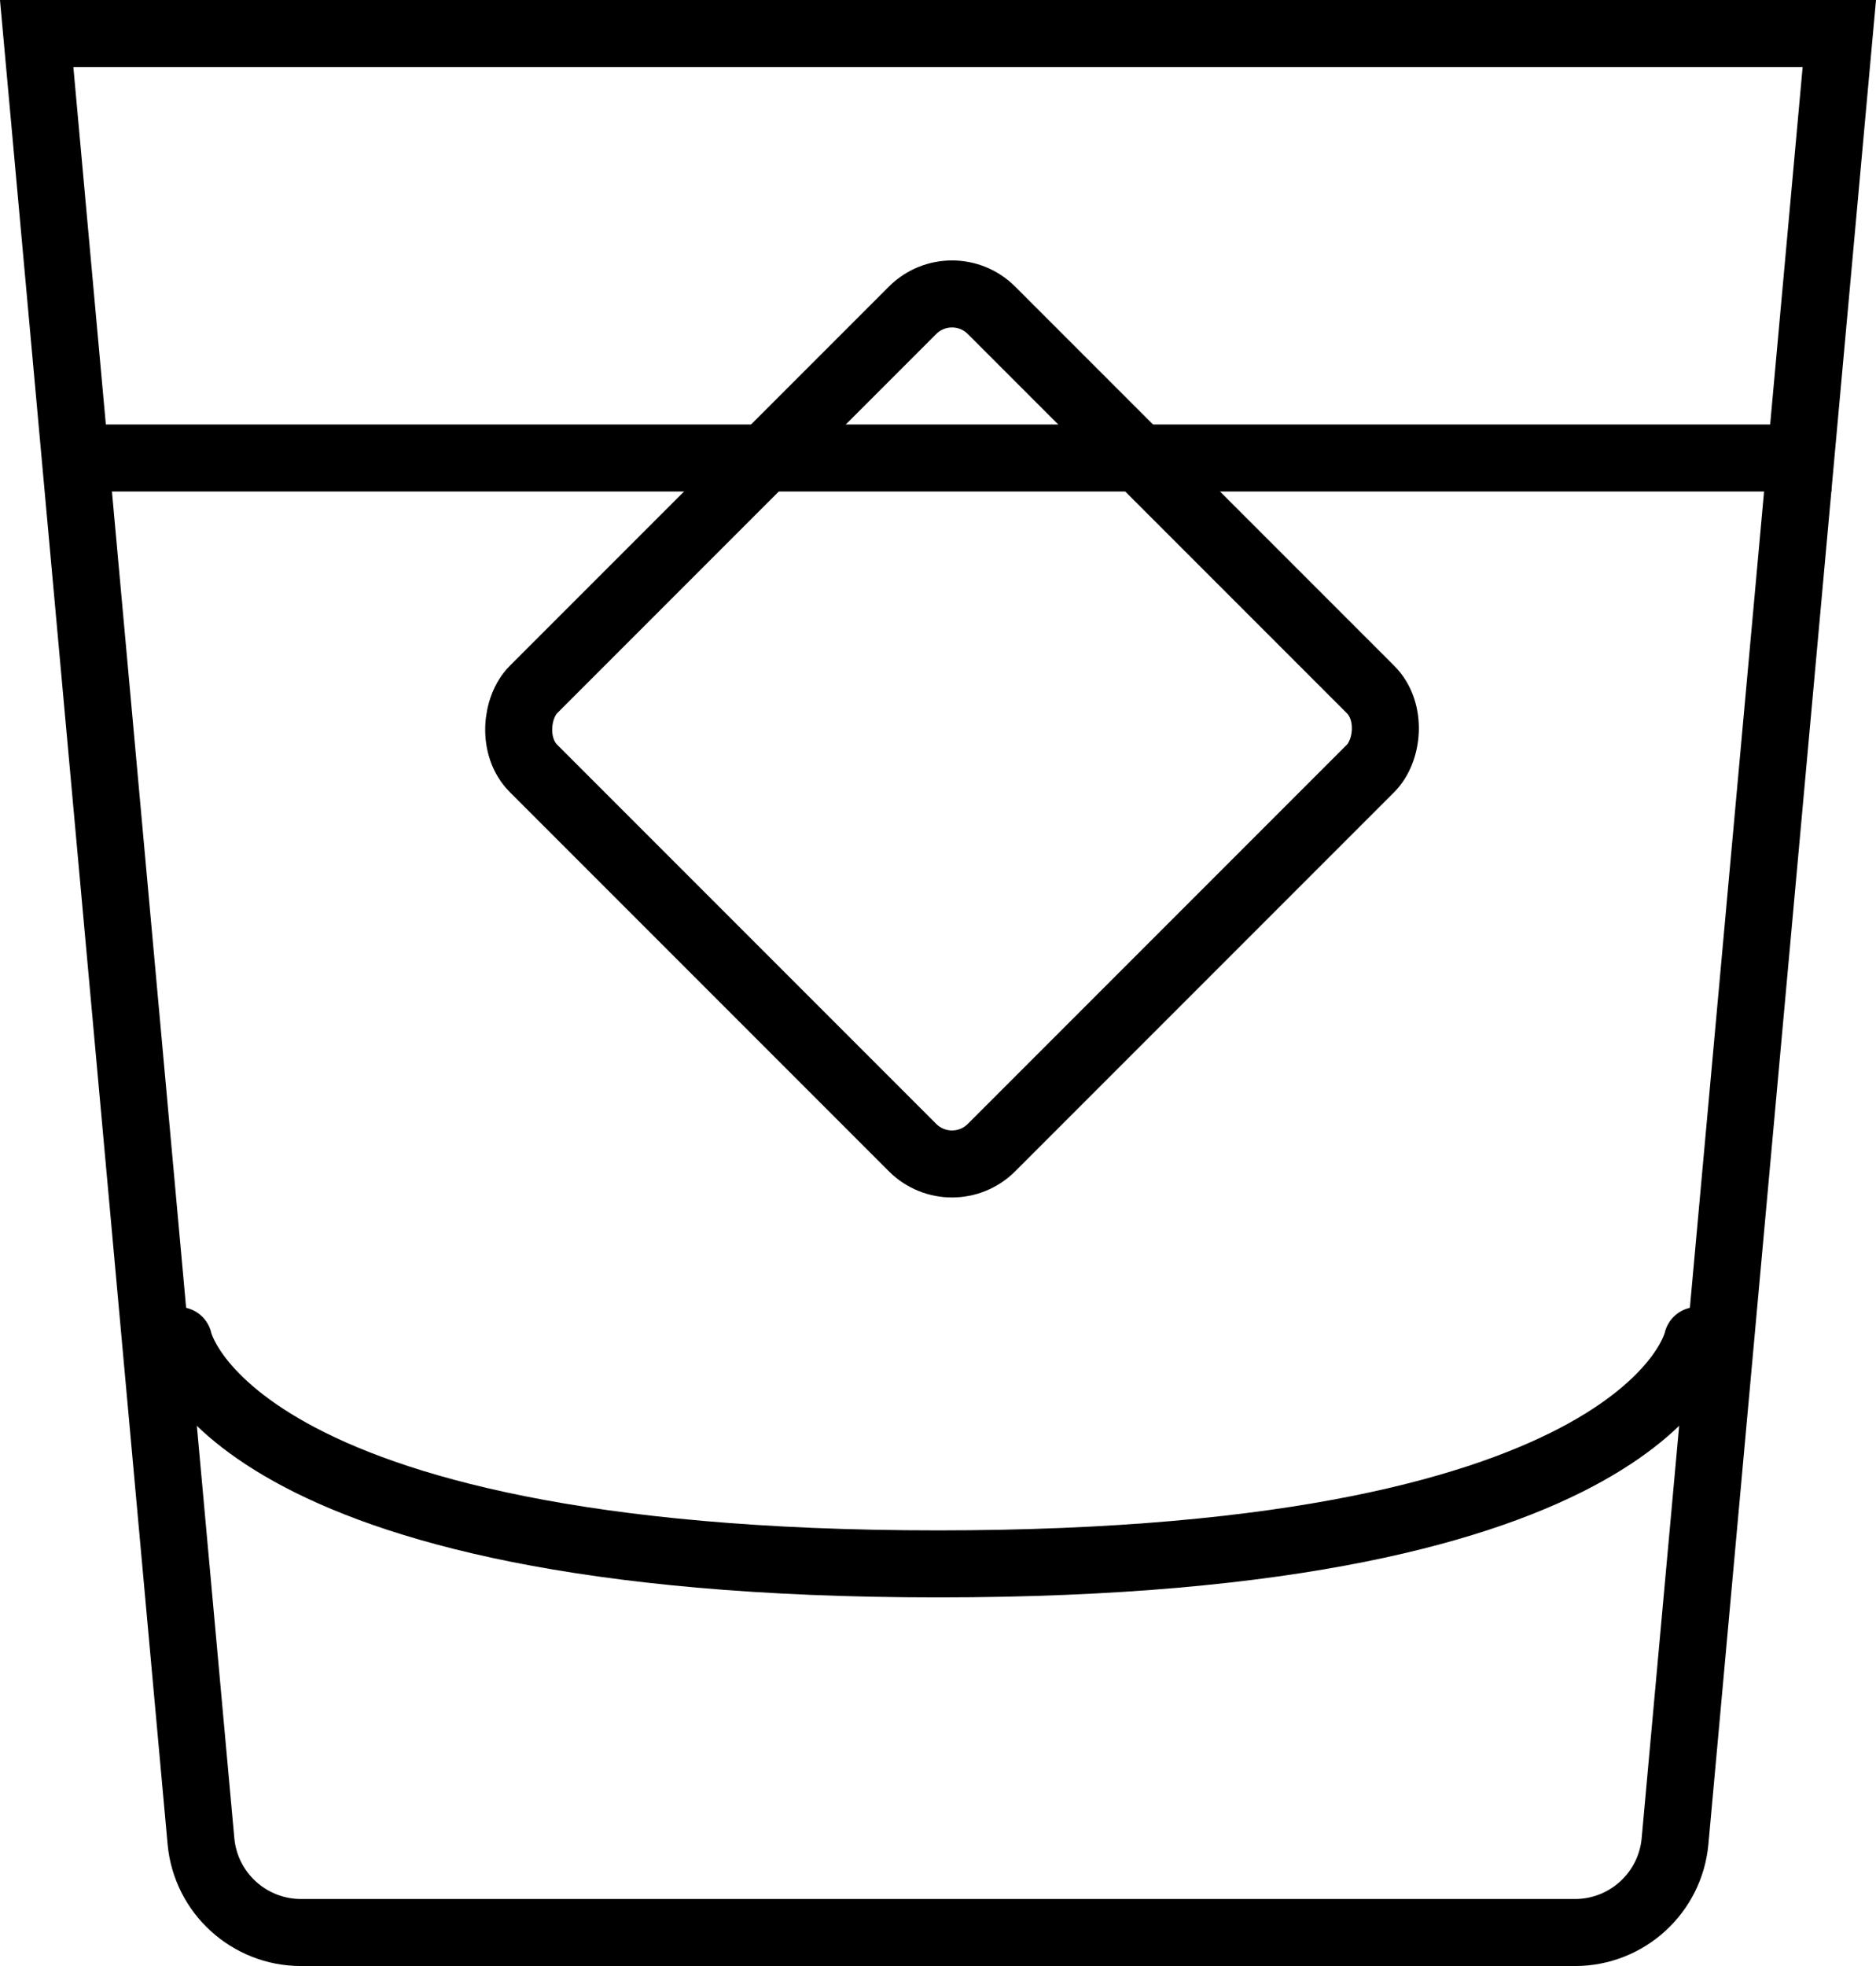
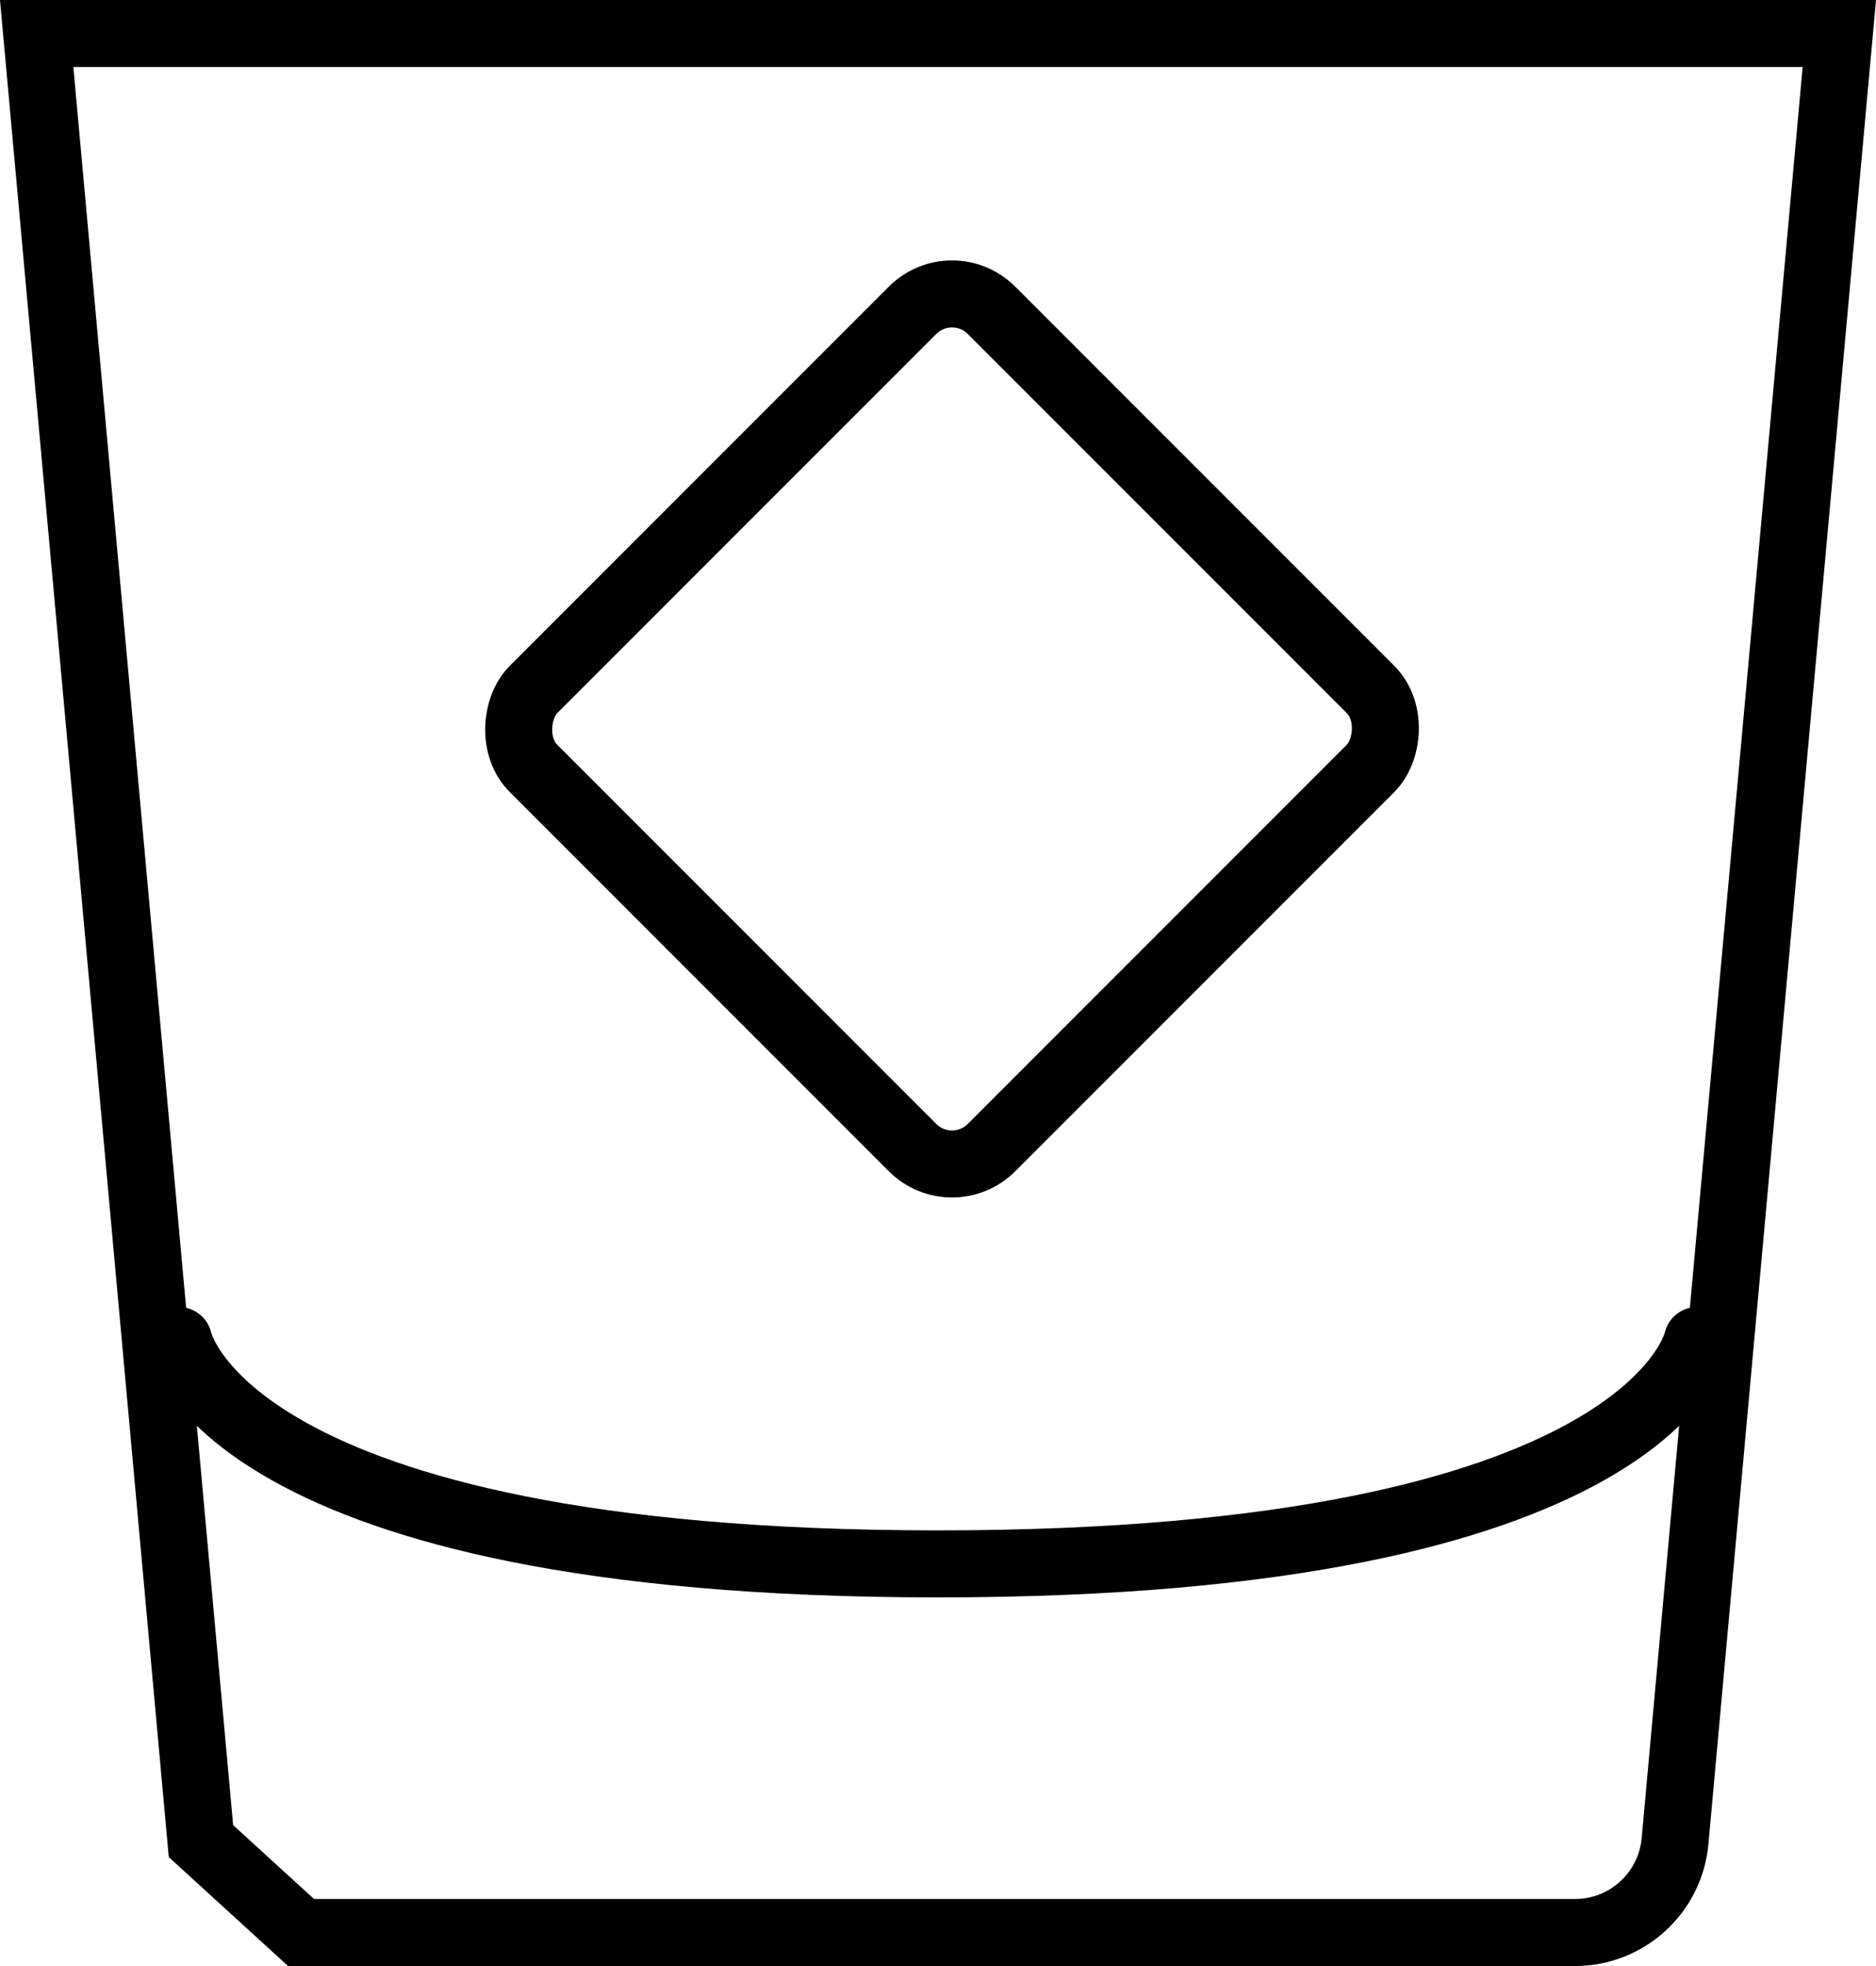
<svg xmlns="http://www.w3.org/2000/svg" width="42" height="44" viewBox="0 0 42 44" fill="none">
  <rect x="21.314" y="6.061" width="14.5" height="14.5" rx="1.25" transform="rotate(45 21.314 6.061)" stroke="black" stroke-width="1.5" />
-   <line x1="2" y1="10.25" x2="41" y2="10.25" stroke="black" stroke-width="1.5" />
  <path d="M4 30C4 30 5 35 21 35C37 35 38 30 38 30" stroke="black" stroke-width="1.5" stroke-linecap="round" />
-   <path d="M4.499 41.204L0.821 0.75H41.179L37.501 41.204C37.396 42.363 36.424 43.25 35.26 43.25H6.74C5.576 43.25 4.604 42.363 4.499 41.204Z" stroke="black" stroke-width="1.5" />
+   <path d="M4.499 41.204L0.821 0.75H41.179L37.501 41.204C37.396 42.363 36.424 43.25 35.26 43.25H6.74Z" stroke="black" stroke-width="1.5" />
</svg>